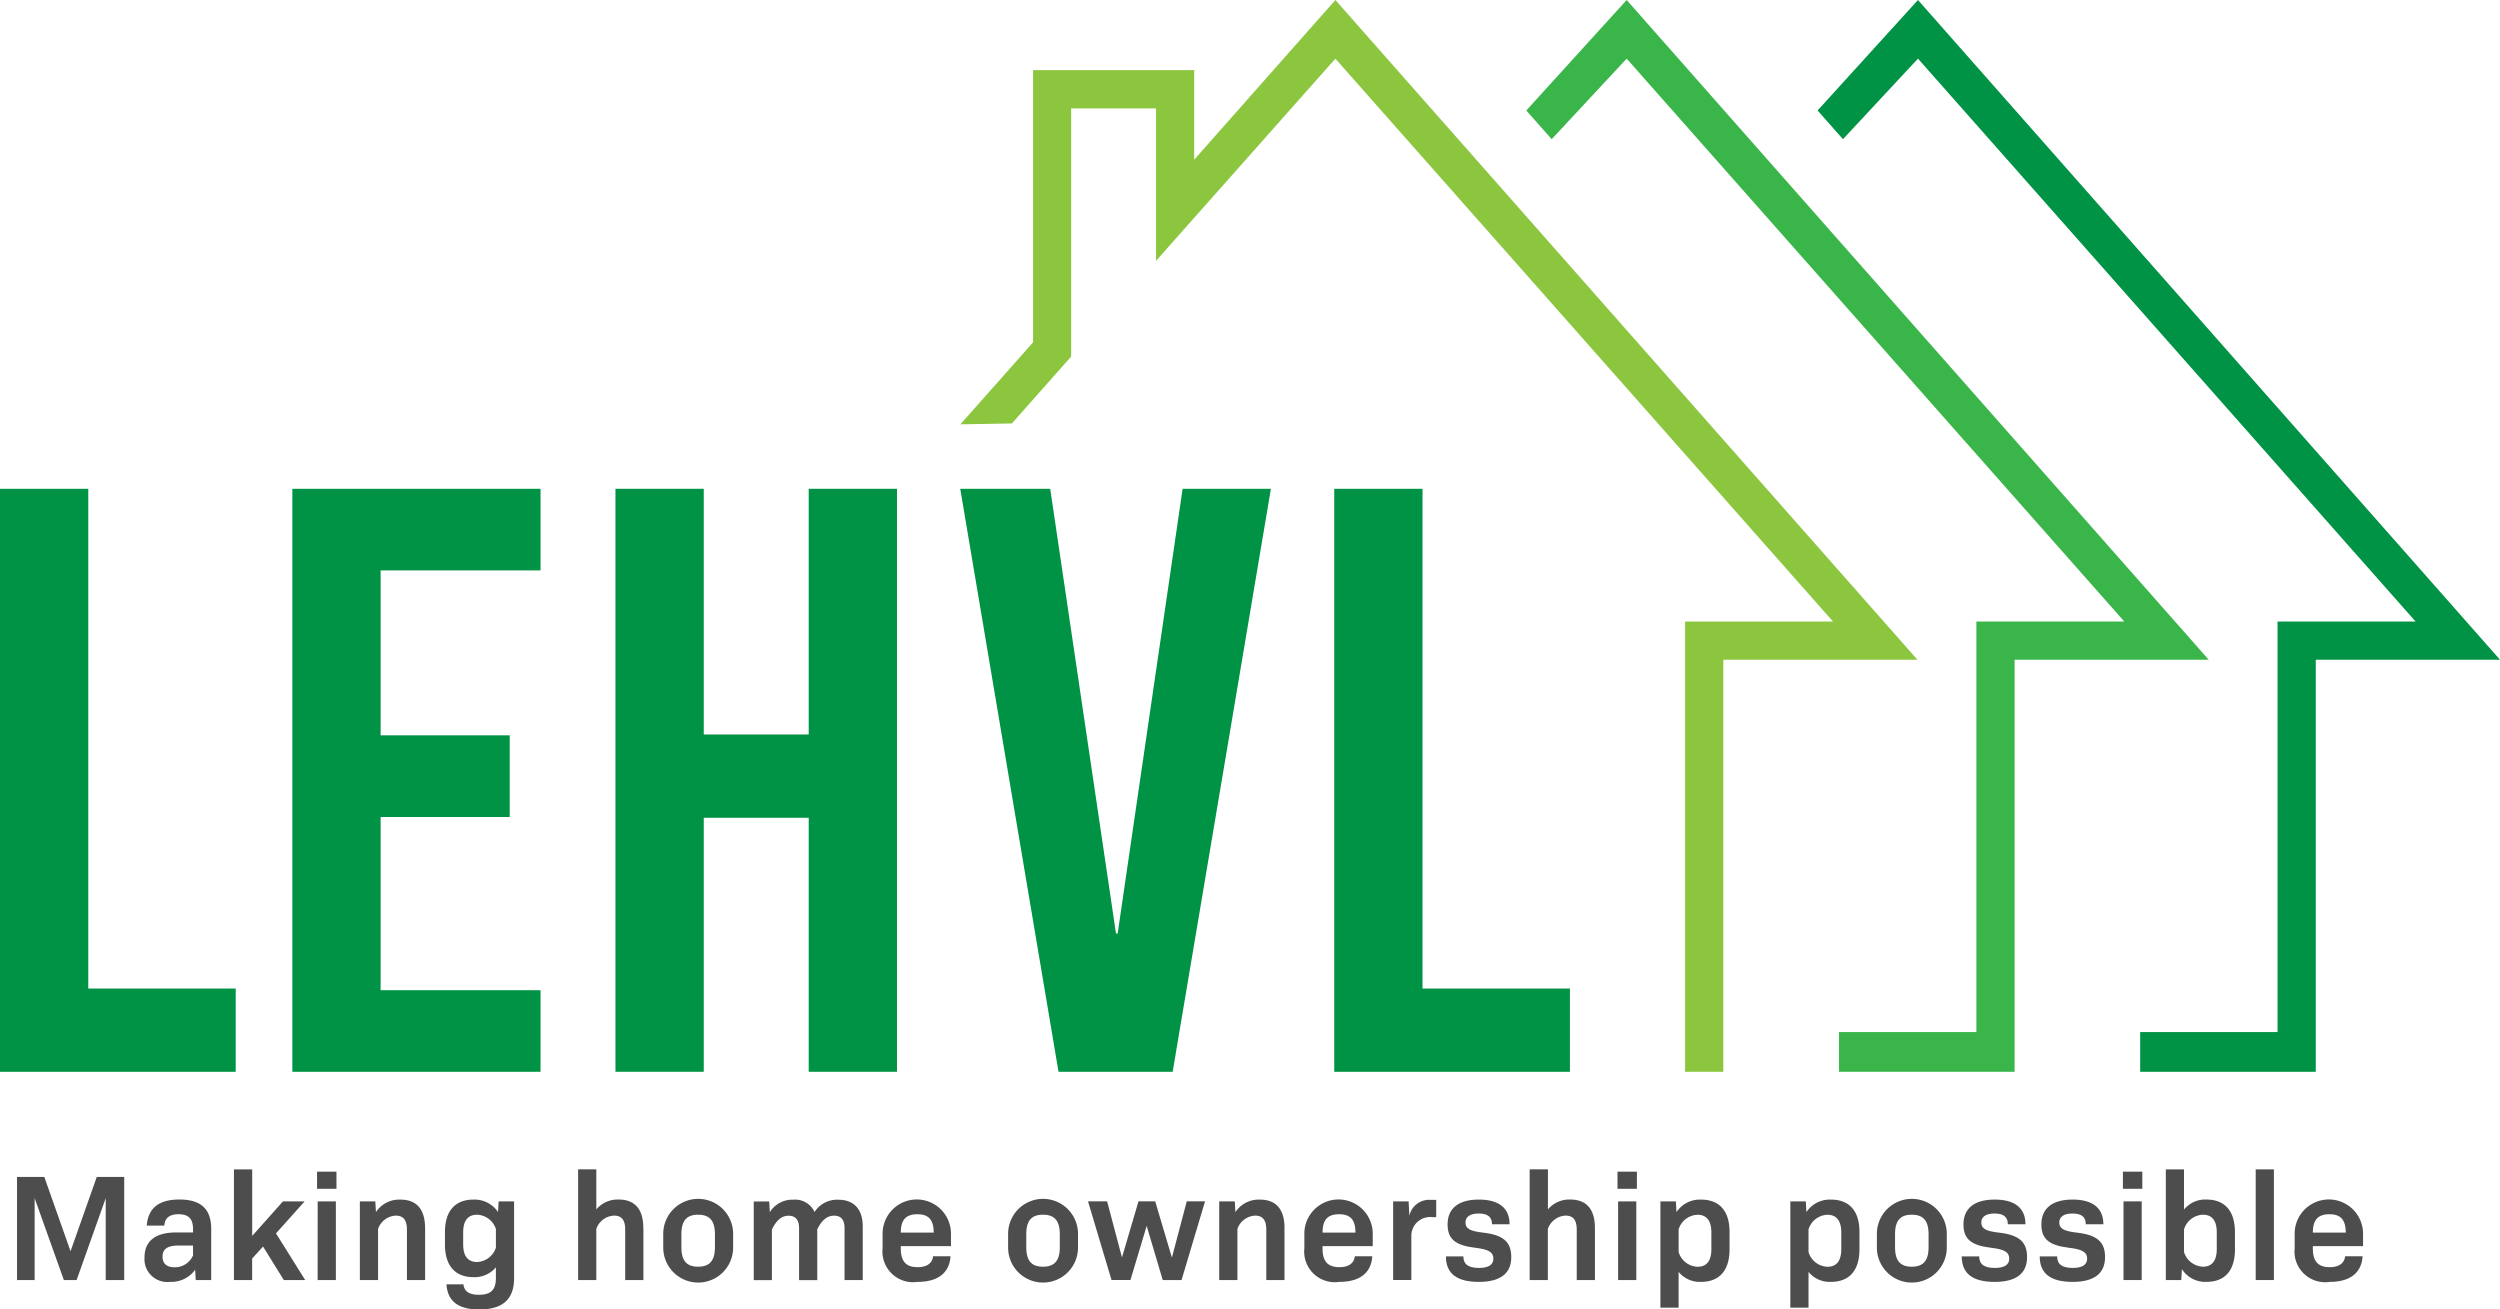
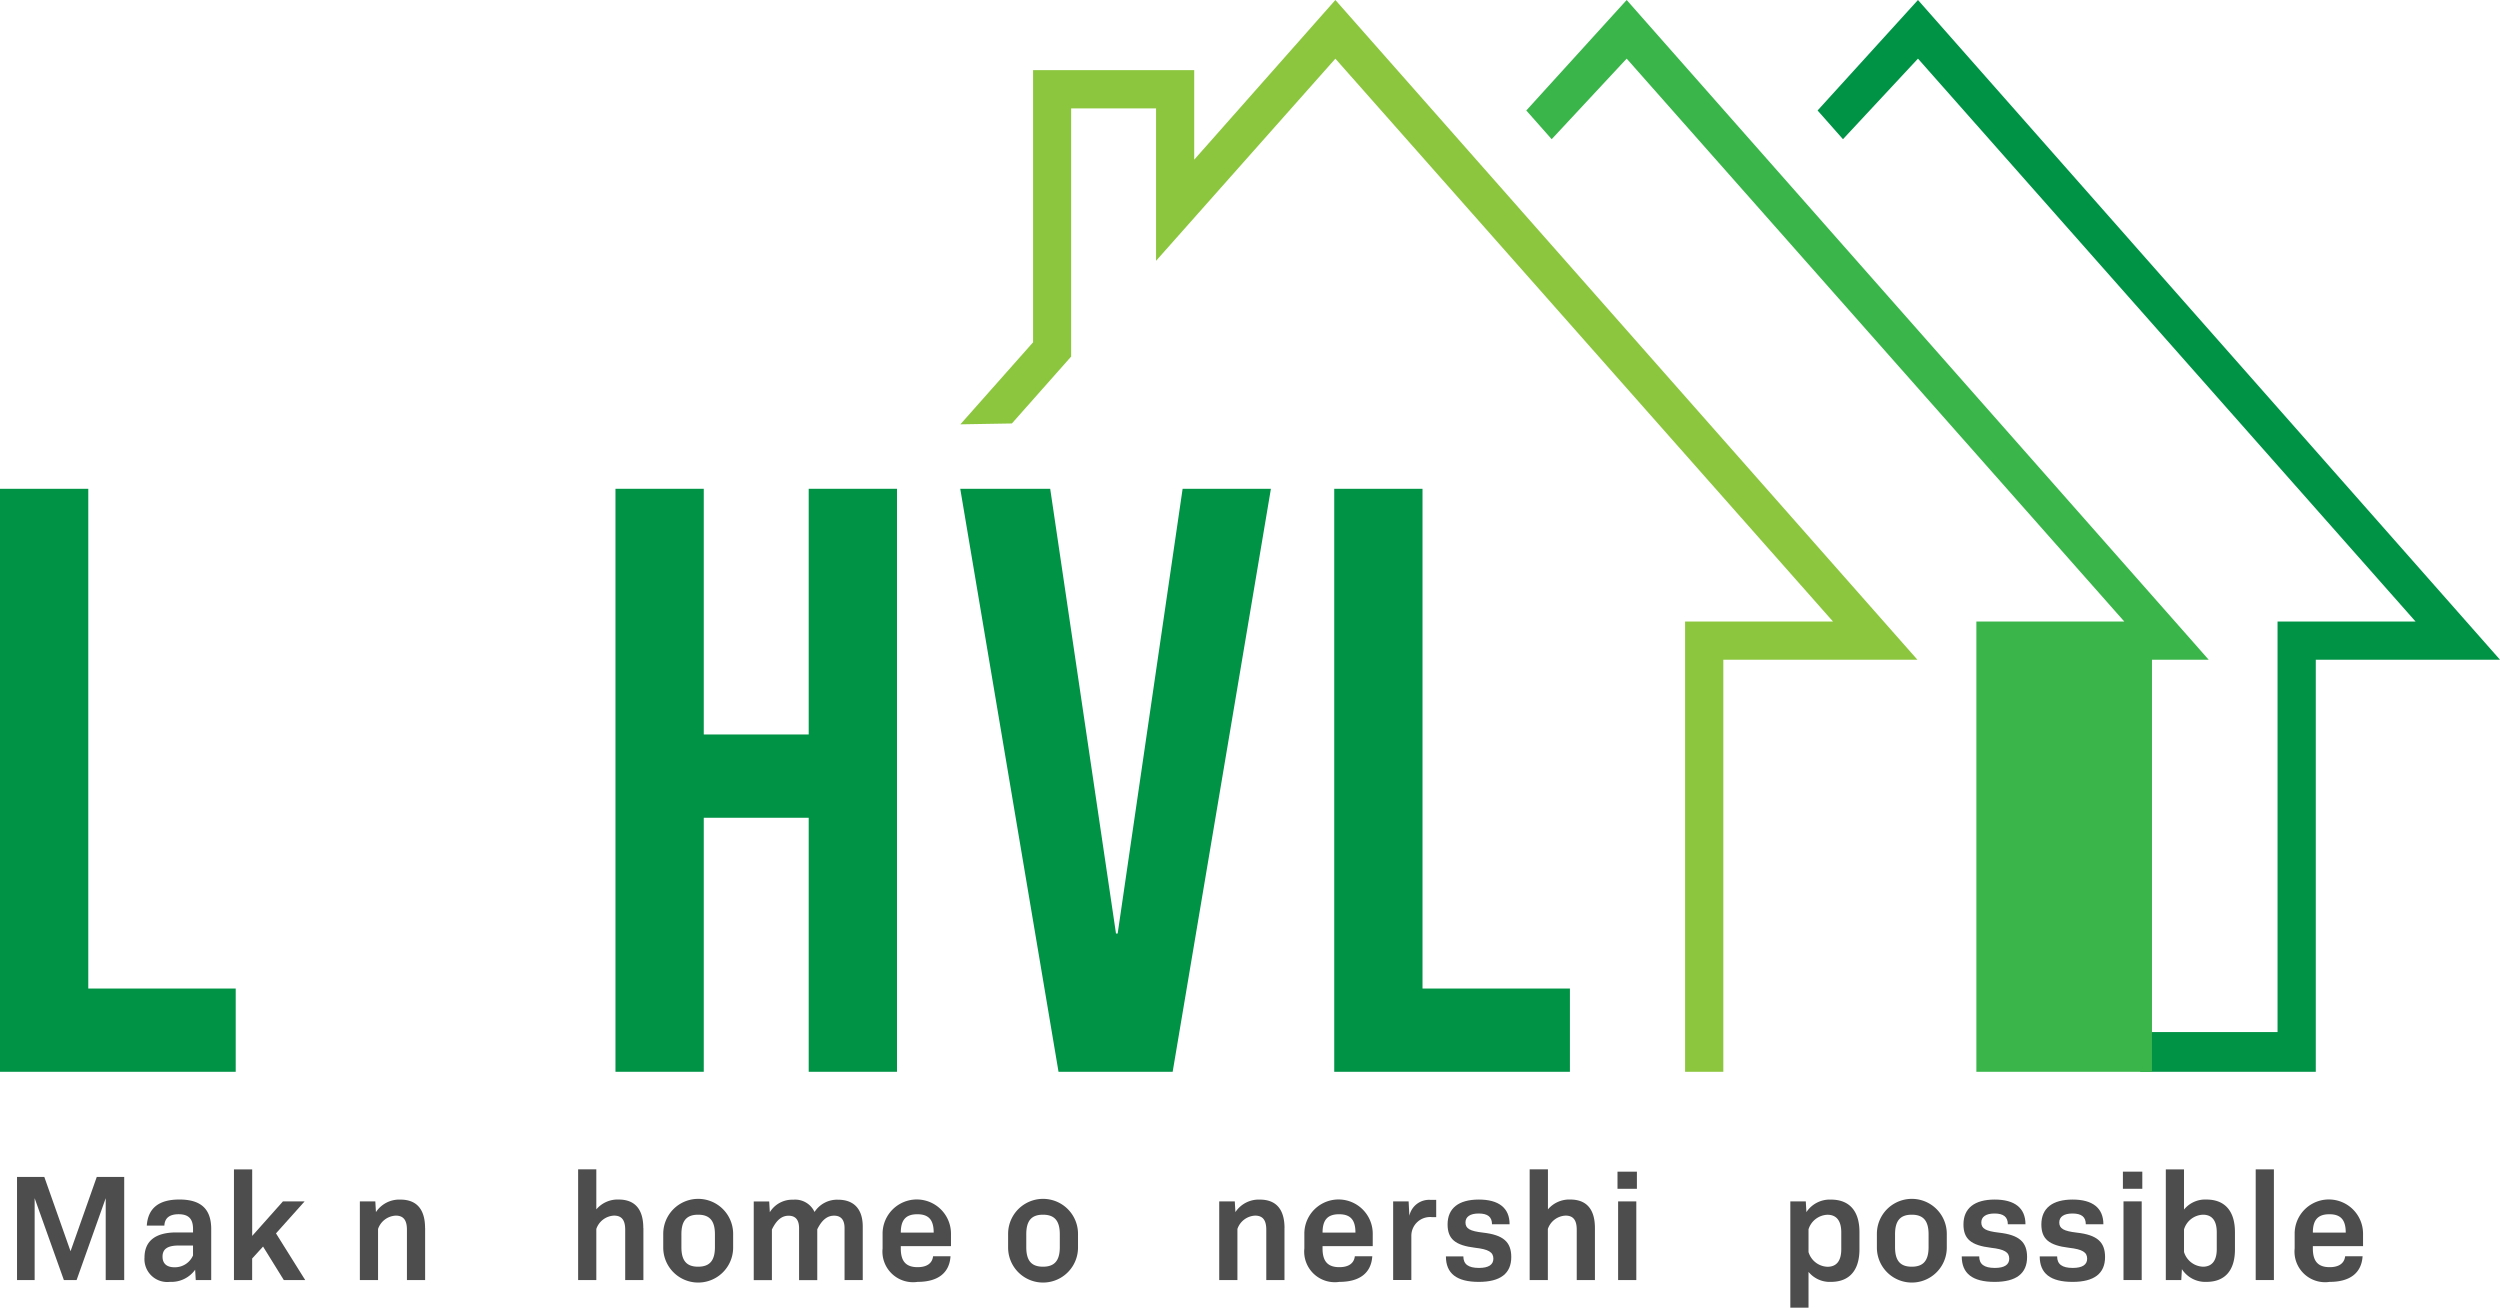
<svg xmlns="http://www.w3.org/2000/svg" id="Logo" width="179.618" height="94.081" viewBox="0 0 179.618 94.081">
  <defs>
    <clipPath id="clip-path">
      <rect id="Rectangle_290" data-name="Rectangle 290" width="179.618" height="94.081" fill="none" />
    </clipPath>
  </defs>
  <path id="Path_3301" data-name="Path 3301" d="M12.866,364.55H11.537v-5.882L9.446,364.55H8.531l-2.1-5.882v5.882H5.165v-7.407H7.126L9.01,362.48l1.884-5.337h1.972Z" transform="translate(-3.942 -272.582)" fill="#4d4d4d" />
  <g id="Group_3161" data-name="Group 3161">
    <g id="Group_3160" data-name="Group 3160" clip-path="url(#clip-path)">
      <path id="Path_3302" data-name="Path 3302" d="M48.643,366.121v3.66H47.532l-.044-.741a2.1,2.1,0,0,1-1.808.871,1.64,1.64,0,0,1-1.83-1.743c0-1.165.752-1.808,2.287-1.808h1.2v-.251c0-.719-.316-1.057-1.035-1.057-.665,0-1,.283-1.024.817H44.014c.087-1.242.85-1.874,2.342-1.874,1.547,0,2.287.676,2.287,2.124m-1.307,1.884V367.3H46.312c-.839,0-1.166.272-1.166.8,0,.49.294.763.861.763a1.418,1.418,0,0,0,1.329-.85" transform="translate(-33.468 -277.813)" fill="#4d4d4d" />
      <path id="Path_3303" data-name="Path 3303" d="M73.081,360.387l-.784.86v1.547H70.99v-7.952H72.3v4.782l2.211-2.483h1.557l-2.058,2.3,2.1,3.355H74.573Z" transform="translate(-54.181 -270.826)" fill="#4d4d4d" />
-       <path id="Path_3304" data-name="Path 3304" d="M96.2,355.533h1.394v1.231H96.2Zm.044,2.135h1.307v5.653H96.241Z" transform="translate(-73.42 -271.353)" fill="#4d4d4d" />
      <path id="Path_3305" data-name="Path 3305" d="M113.9,366.046v3.736h-1.307v-3.616c0-.7-.261-1.013-.8-1.013a1.414,1.414,0,0,0-1.275.958v3.671h-1.307v-5.653h1.111l.044.773a2.006,2.006,0,0,1,1.754-.9c1.177,0,1.776.7,1.776,2.048" transform="translate(-83.356 -277.814)" fill="#4d4d4d" />
-       <path id="Path_3306" data-name="Path 3306" d="M139.988,364.129v5.512c0,1.536-.828,2.255-2.505,2.255-1.47,0-2.276-.566-2.353-1.808h1.22c.054.534.447.752,1.111.752.85,0,1.22-.349,1.22-1.2v-.774a1.984,1.984,0,0,1-1.612.708c-1.3,0-2.048-.806-2.048-2.342v-.9c0-1.536.752-2.331,2.048-2.331a2.04,2.04,0,0,1,1.765.893l.044-.762Zm-1.307,3.322v-1.34a1.491,1.491,0,0,0-1.351-1.024c-.643,0-1,.414-1,1.264v.871c0,.861.36,1.264.991,1.264a1.49,1.49,0,0,0,1.362-1.035" transform="translate(-103.052 -277.814)" fill="#4d4d4d" />
      <path id="Path_3307" data-name="Path 3307" d="M180.137,359.057v3.736H178.83v-3.616c0-.7-.261-1.013-.8-1.013a1.414,1.414,0,0,0-1.275.958v3.671h-1.307v-7.952h1.307v2.876a2.005,2.005,0,0,1,1.6-.708c1.177,0,1.776.7,1.776,2.048" transform="translate(-133.911 -270.826)" fill="#4d4d4d" />
      <path id="Path_3308" data-name="Path 3308" d="M201.259,367.451v-.991a2.511,2.511,0,0,1,5.022,0v.991a2.511,2.511,0,0,1-5.022,0m3.714-.033v-.926c0-.97-.381-1.405-1.209-1.405s-1.2.436-1.2,1.405v.926c0,.97.37,1.405,1.2,1.405s1.209-.436,1.209-1.405" transform="translate(-153.607 -277.814)" fill="#4d4d4d" />
      <path id="Path_3309" data-name="Path 3309" d="M236.552,365.925v3.856h-1.307v-3.725c0-.621-.272-.9-.752-.9s-.871.294-1.209.98v3.649h-1.307v-3.725c0-.621-.272-.9-.752-.9s-.86.294-1.2.991v3.638H228.72v-5.653h1.111l.044.773a1.881,1.881,0,0,1,1.677-.9,1.531,1.531,0,0,1,1.536.882,1.927,1.927,0,0,1,1.688-.882c1.144,0,1.776.676,1.776,1.928" transform="translate(-174.566 -277.813)" fill="#4d4d4d" />
      <path id="Path_3310" data-name="Path 3310" d="M269.127,367.516c0,.915.37,1.34,1.209,1.34.686,0,1.056-.294,1.111-.784H272.7c-.076,1.209-.915,1.841-2.364,1.841a2.2,2.2,0,0,1-2.516-2.407v-1.111a2.457,2.457,0,0,1,4.913.011v.937h-3.606Zm0-1.144h2.364c0-.915-.359-1.318-1.176-1.318s-1.187.4-1.187,1.318" transform="translate(-204.408 -277.814)" fill="#4d4d4d" />
      <path id="Path_3311" data-name="Path 3311" d="M305.907,367.451v-.991a2.511,2.511,0,0,1,5.022,0v.991a2.511,2.511,0,0,1-5.022,0m3.714-.033v-.926c0-.97-.381-1.405-1.209-1.405s-1.2.436-1.2,1.405v.926c0,.97.37,1.405,1.2,1.405s1.209-.436,1.209-1.405" transform="translate(-233.477 -277.814)" fill="#4d4d4d" />
-       <path id="Path_3312" data-name="Path 3312" d="M338.559,364.549l-1.688,5.653H335.52l-1.155-3.889L333.2,370.2h-1.361l-1.688-5.653h1.372l1.068,4.03,1.187-4.03h1.2l1.2,4.041,1.068-4.041Z" transform="translate(-251.98 -278.234)" fill="#4d4d4d" />
      <path id="Path_3313" data-name="Path 3313" d="M374.67,366.046v3.736h-1.307v-3.616c0-.7-.261-1.013-.8-1.013a1.414,1.414,0,0,0-1.274.958v3.671h-1.307v-5.653H371.1l.044.773a2.007,2.007,0,0,1,1.754-.9c1.176,0,1.775.7,1.775,2.048" transform="translate(-282.384 -277.814)" fill="#4d4d4d" />
      <path id="Path_3314" data-name="Path 3314" d="M397.1,367.516c0,.915.37,1.34,1.209,1.34.686,0,1.057-.294,1.111-.784h1.253c-.076,1.209-.915,1.841-2.364,1.841a2.2,2.2,0,0,1-2.516-2.407v-1.111a2.457,2.457,0,0,1,4.913.011v.937H397.1Zm0-1.144h2.364c0-.915-.359-1.318-1.176-1.318s-1.187.4-1.187,1.318" transform="translate(-302.079 -277.814)" fill="#4d4d4d" />
      <path id="Path_3315" data-name="Path 3315" d="M425.84,364.089v1.242h-.294a1.347,1.347,0,0,0-1.492,1.318v3.2h-1.307V364.2h1.111l.054,1.035a1.448,1.448,0,0,1,1.525-1.144Z" transform="translate(-322.653 -277.883)" fill="#4d4d4d" />
      <path id="Path_3316" data-name="Path 3316" d="M438.755,368.082h1.253c0,.556.349.828,1.122.828.686,0,1.035-.229,1.035-.664,0-.468-.348-.675-1.307-.784-1.438-.174-1.983-.632-1.983-1.678,0-1.166.8-1.786,2.244-1.786s2.211.61,2.211,1.776h-1.264c0-.523-.3-.774-.958-.774-.621,0-.948.24-.948.643,0,.447.327.621,1.253.73,1.47.163,2.037.676,2.037,1.754,0,1.187-.784,1.786-2.331,1.786-1.6,0-2.364-.61-2.364-1.83" transform="translate(-334.87 -277.813)" fill="#4d4d4d" />
      <path id="Path_3317" data-name="Path 3317" d="M468.876,359.057v3.736h-1.307v-3.616c0-.7-.261-1.013-.8-1.013a1.414,1.414,0,0,0-1.275.958v3.671h-1.307v-7.952H465.5v2.876a2.005,2.005,0,0,1,1.6-.708c1.177,0,1.776.7,1.776,2.048" transform="translate(-354.285 -270.826)" fill="#4d4d4d" />
      <path id="Path_3318" data-name="Path 3318" d="M490.826,355.533h1.394v1.231h-1.394Zm.044,2.135h1.307v5.653H490.87Z" transform="translate(-374.613 -271.353)" fill="#4d4d4d" />
-       <path id="Path_3319" data-name="Path 3319" d="M508.811,366.328v1.242c0,1.536-.741,2.342-2.048,2.342a1.961,1.961,0,0,1-1.612-.719v2.571h-1.307v-7.636h1.111l.044.773a2.012,2.012,0,0,1,1.765-.9c1.307,0,2.048.8,2.048,2.331m-1.307.022c0-.85-.359-1.264-.991-1.264a1.481,1.481,0,0,0-1.361,1.046v1.634a1.477,1.477,0,0,0,1.361,1.057c.632,0,.991-.4.991-1.263Z" transform="translate(-384.548 -277.813)" fill="#4d4d4d" />
      <path id="Path_3320" data-name="Path 3320" d="M548.233,366.328v1.242c0,1.536-.741,2.342-2.048,2.342a1.961,1.961,0,0,1-1.612-.719v2.571h-1.307v-7.636h1.111l.044.773a2.012,2.012,0,0,1,1.764-.9c1.307,0,2.048.8,2.048,2.331m-1.307.022c0-.85-.36-1.264-.991-1.264a1.481,1.481,0,0,0-1.362,1.046v1.634a1.477,1.477,0,0,0,1.362,1.057c.632,0,.991-.4.991-1.263Z" transform="translate(-414.636 -277.813)" fill="#4d4d4d" />
      <path id="Path_3321" data-name="Path 3321" d="M569.531,367.451v-.991a2.511,2.511,0,0,1,5.022,0v.991a2.511,2.511,0,0,1-5.022,0m3.714-.033v-.926c0-.97-.381-1.405-1.209-1.405s-1.2.436-1.2,1.405v.926c0,.97.37,1.405,1.2,1.405s1.209-.436,1.209-1.405" transform="translate(-434.682 -277.814)" fill="#4d4d4d" />
      <path id="Path_3322" data-name="Path 3322" d="M595.291,368.082h1.253c0,.556.349.828,1.122.828.686,0,1.035-.229,1.035-.664,0-.468-.349-.675-1.307-.784-1.438-.174-1.982-.632-1.982-1.678,0-1.166.8-1.786,2.244-1.786s2.211.61,2.211,1.776H598.6c0-.523-.305-.774-.958-.774-.621,0-.948.24-.948.643,0,.447.327.621,1.252.73,1.471.163,2.037.676,2.037,1.754,0,1.187-.784,1.786-2.331,1.786-1.6,0-2.363-.61-2.363-1.83" transform="translate(-454.343 -277.813)" fill="#4d4d4d" />
      <path id="Path_3323" data-name="Path 3323" d="M618.935,368.082h1.253c0,.556.349.828,1.122.828.686,0,1.035-.229,1.035-.664,0-.468-.349-.675-1.307-.784-1.438-.174-1.983-.632-1.983-1.678,0-1.166.8-1.786,2.244-1.786s2.212.61,2.212,1.776h-1.264c0-.523-.3-.774-.958-.774-.621,0-.948.24-.948.643,0,.447.327.621,1.253.73,1.471.163,2.037.676,2.037,1.754,0,1.187-.784,1.786-2.331,1.786-1.6,0-2.363-.61-2.363-1.83" transform="translate(-472.389 -277.813)" fill="#4d4d4d" />
      <path id="Path_3324" data-name="Path 3324" d="M644.189,355.533h1.394v1.231h-1.394Zm.043,2.135h1.307v5.653h-1.307Z" transform="translate(-491.664 -271.353)" fill="#4d4d4d" />
      <path id="Path_3325" data-name="Path 3325" d="M662.173,359.352v1.242c0,1.536-.741,2.331-2.048,2.331a2,2,0,0,1-1.764-.915l-.044.784h-1.111v-7.952h1.307v2.887a1.961,1.961,0,0,1,1.612-.719c1.307,0,2.048.806,2.048,2.342m-1.307.011c0-.861-.36-1.264-.991-1.264a1.478,1.478,0,0,0-1.362,1.057v1.623a1.488,1.488,0,0,0,1.362,1.056c.632,0,.991-.414.991-1.263Z" transform="translate(-501.598 -270.826)" fill="#4d4d4d" />
      <rect id="Rectangle_289" data-name="Rectangle 289" width="1.307" height="7.952" transform="translate(162.066 84.016)" fill="#4d4d4d" />
      <path id="Path_3326" data-name="Path 3326" d="M697.612,367.516c0,.915.37,1.34,1.209,1.34.686,0,1.057-.294,1.111-.784h1.253c-.076,1.209-.915,1.841-2.364,1.841a2.2,2.2,0,0,1-2.516-2.407v-1.111a2.457,2.457,0,0,1,4.913.011v.937h-3.606Zm0-1.144h2.363c0-.915-.359-1.318-1.176-1.318s-1.187.4-1.187,1.318" transform="translate(-531.44 -277.814)" fill="#4d4d4d" />
      <path id="Path_3327" data-name="Path 3327" d="M6.343,184.224H16.935v5.984H0V148.321H6.343Z" transform="translate(0 -113.202)" fill="#009245" />
-       <path id="Path_3328" data-name="Path 3328" d="M106.54,154.185H95.05v11.848h9.275V171.9H95.05v12.446H106.54v5.864H88.708V148.32H106.54Z" transform="translate(-67.704 -113.202)" fill="#009245" />
      <path id="Path_3329" data-name="Path 3329" d="M206.989,190.208h-6.343V171.957h-7.54v18.251h-6.343V148.321h6.343v17.652h7.54V148.321h6.343Z" transform="translate(-142.543 -113.203)" fill="#009245" />
      <path id="Path_3330" data-name="Path 3330" d="M306.651,190.208h-8.2l-7.061-41.887h6.463l4.727,31.954h.12l4.667-31.954h6.343Z" transform="translate(-222.399 -113.203)" fill="#009245" />
      <path id="Path_3331" data-name="Path 3331" d="M411.21,184.224H421.8v5.984H404.867V148.321h6.343Z" transform="translate(-309.006 -113.202)" fill="#009245" />
      <path id="Path_3332" data-name="Path 3332" d="M600.568,47.4,558.751,0l-7.212,7.938L553.363,10l5.388-5.788L594.5,44.653h-9.915v29.5h-9.869v2.852h12.616V47.4Z" transform="translate(-420.95 0)" fill="#009245" />
-       <path id="Path_3333" data-name="Path 3333" d="M512.176,47.4,470.359,0l-7.212,7.938L464.971,10l5.388-5.788L506.11,44.653H495.484v29.5h-9.869v2.852h12.616V47.4Z" transform="translate(-353.487 0)" fill="#39b54a" />
+       <path id="Path_3333" data-name="Path 3333" d="M512.176,47.4,470.359,0l-7.212,7.938L464.971,10l5.388-5.788L506.11,44.653H495.484v29.5v2.852h12.616V47.4Z" transform="translate(-353.487 0)" fill="#39b54a" />
      <path id="Path_3334" data-name="Path 3334" d="M391.417-83.816" transform="translate(-298.741 63.971)" fill="#6a3c00" />
      <path id="Path_3335" data-name="Path 3335" d="M305.458,7.787h-6.1V25.617L295.1,30.425l-3.7.062,5.223-5.893V5.041H308.2v6.431L318.342,0,360.16,47.4H346.215V77.005h-2.747V44.653h10.625L318.342,4.215,305.458,18.739Z" transform="translate(-222.399 0)" fill="#8cc63f" />
    </g>
  </g>
</svg>